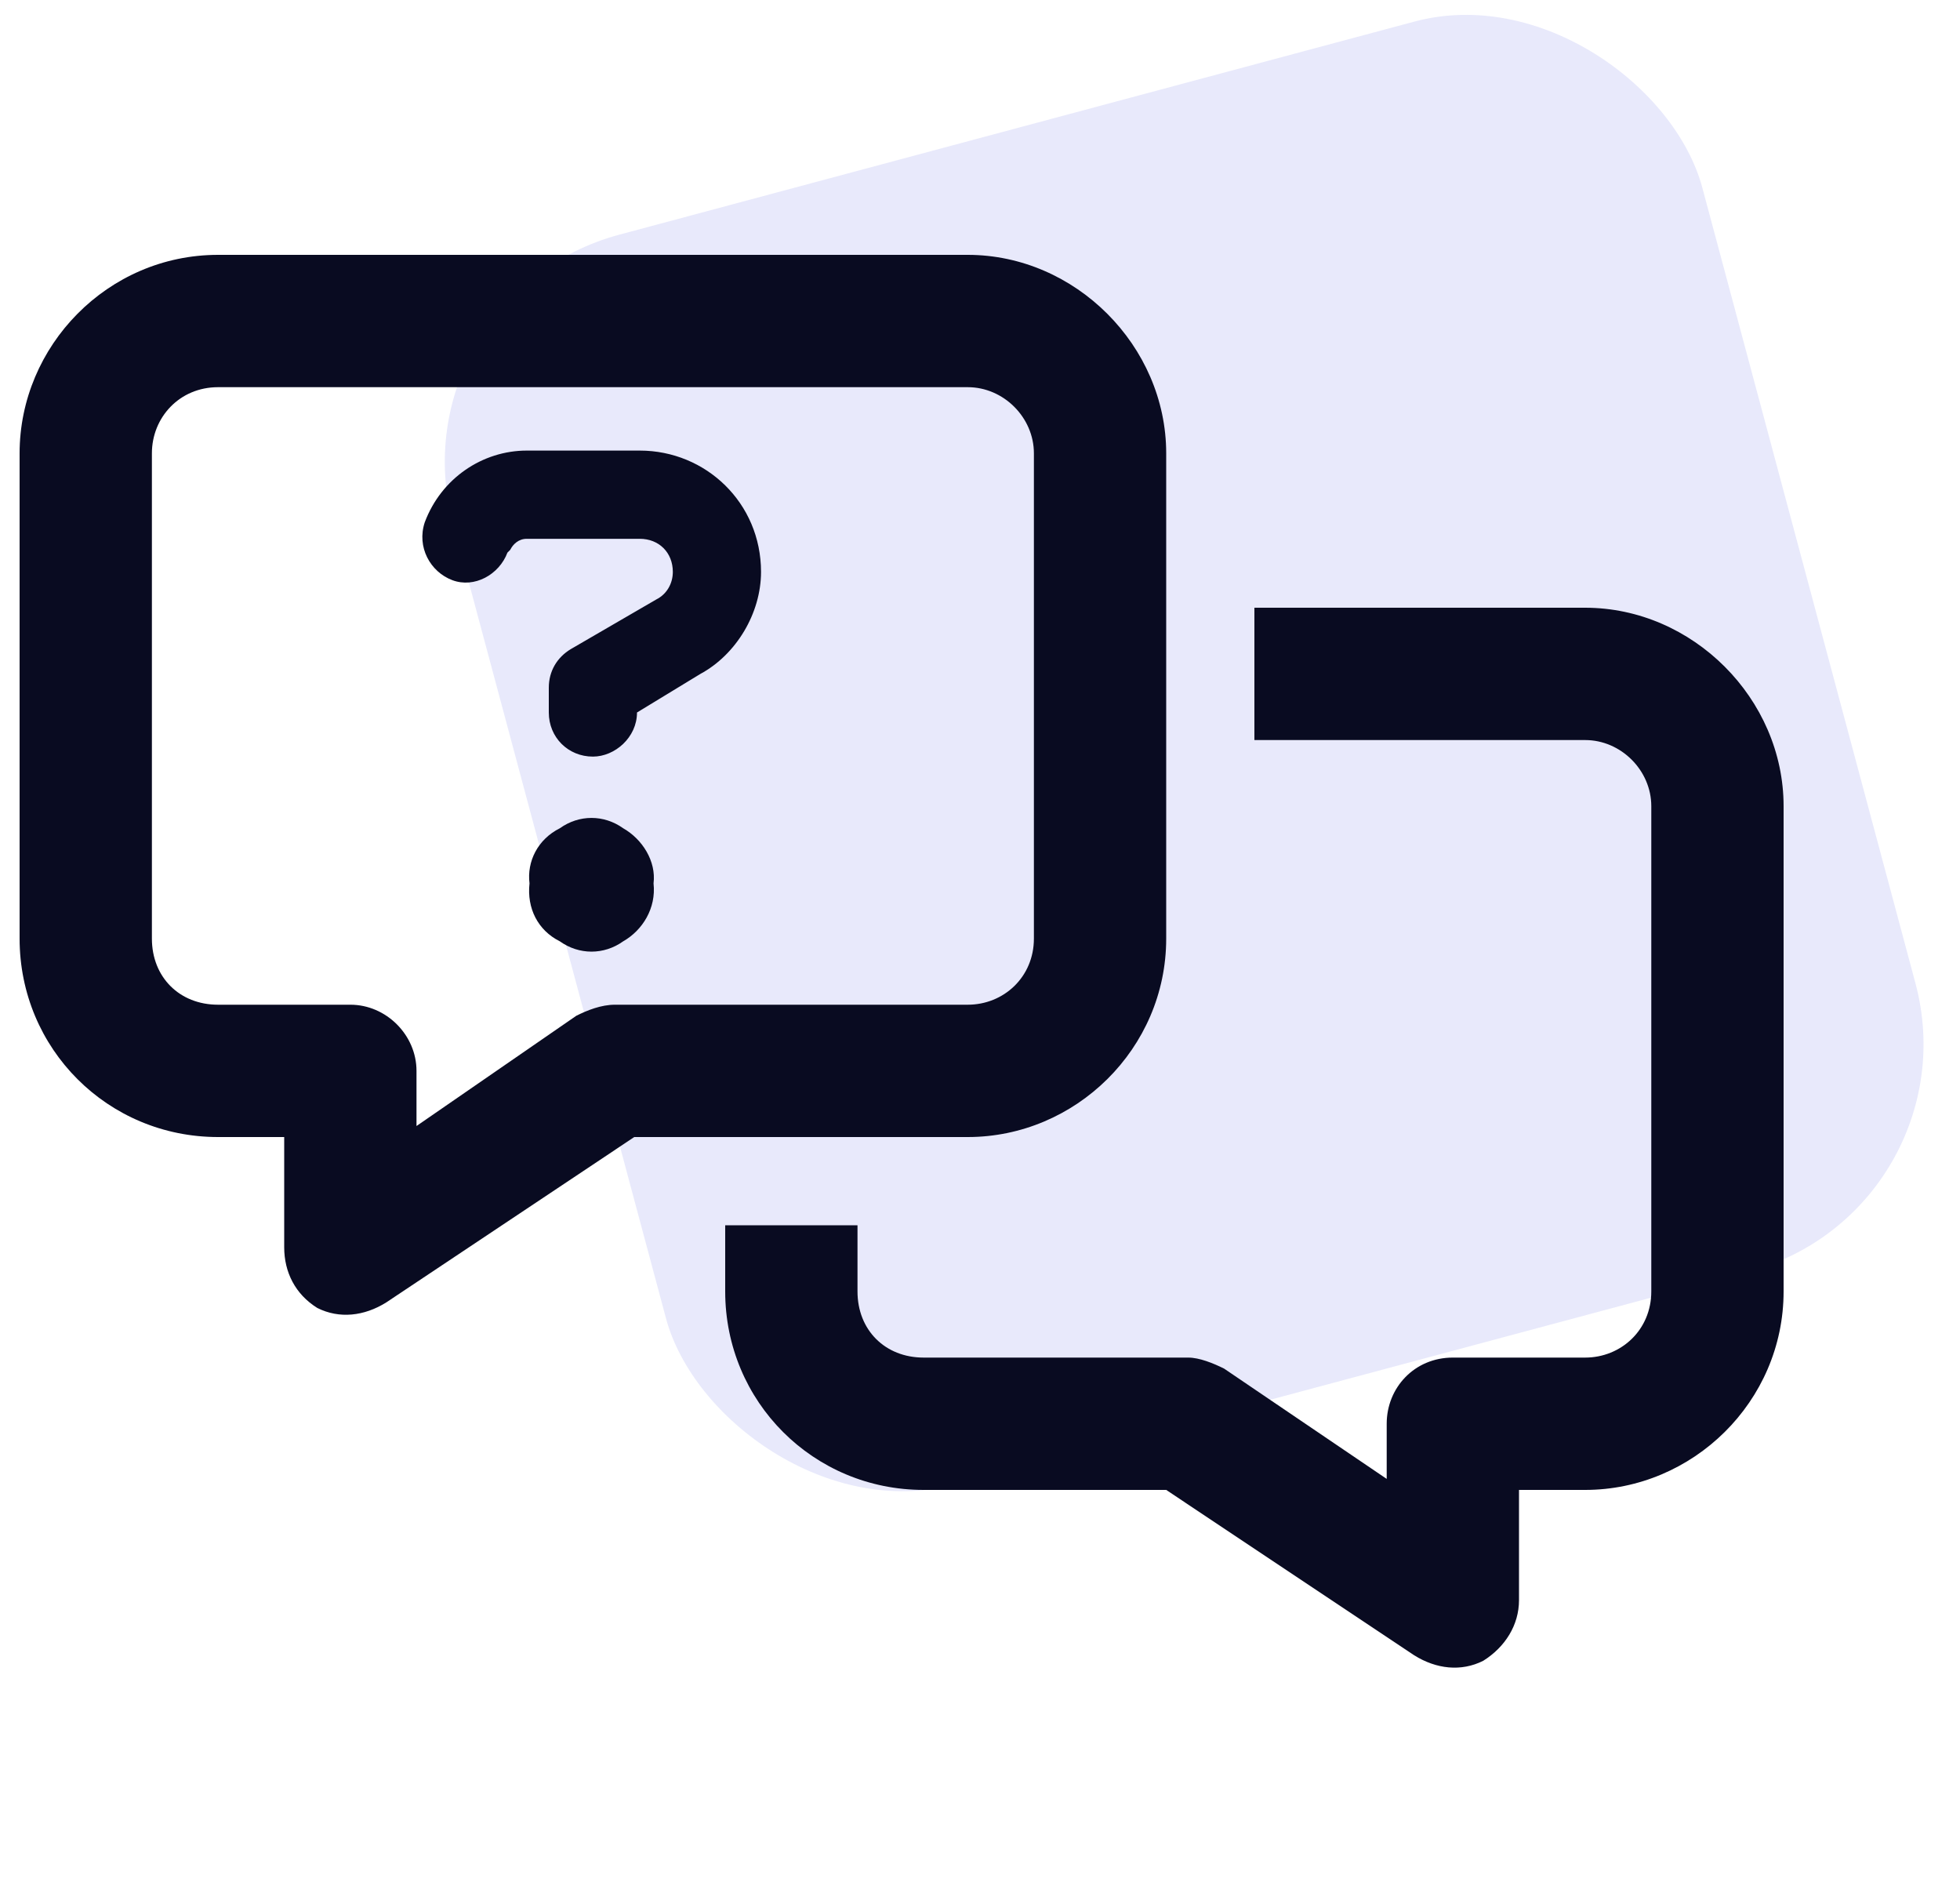
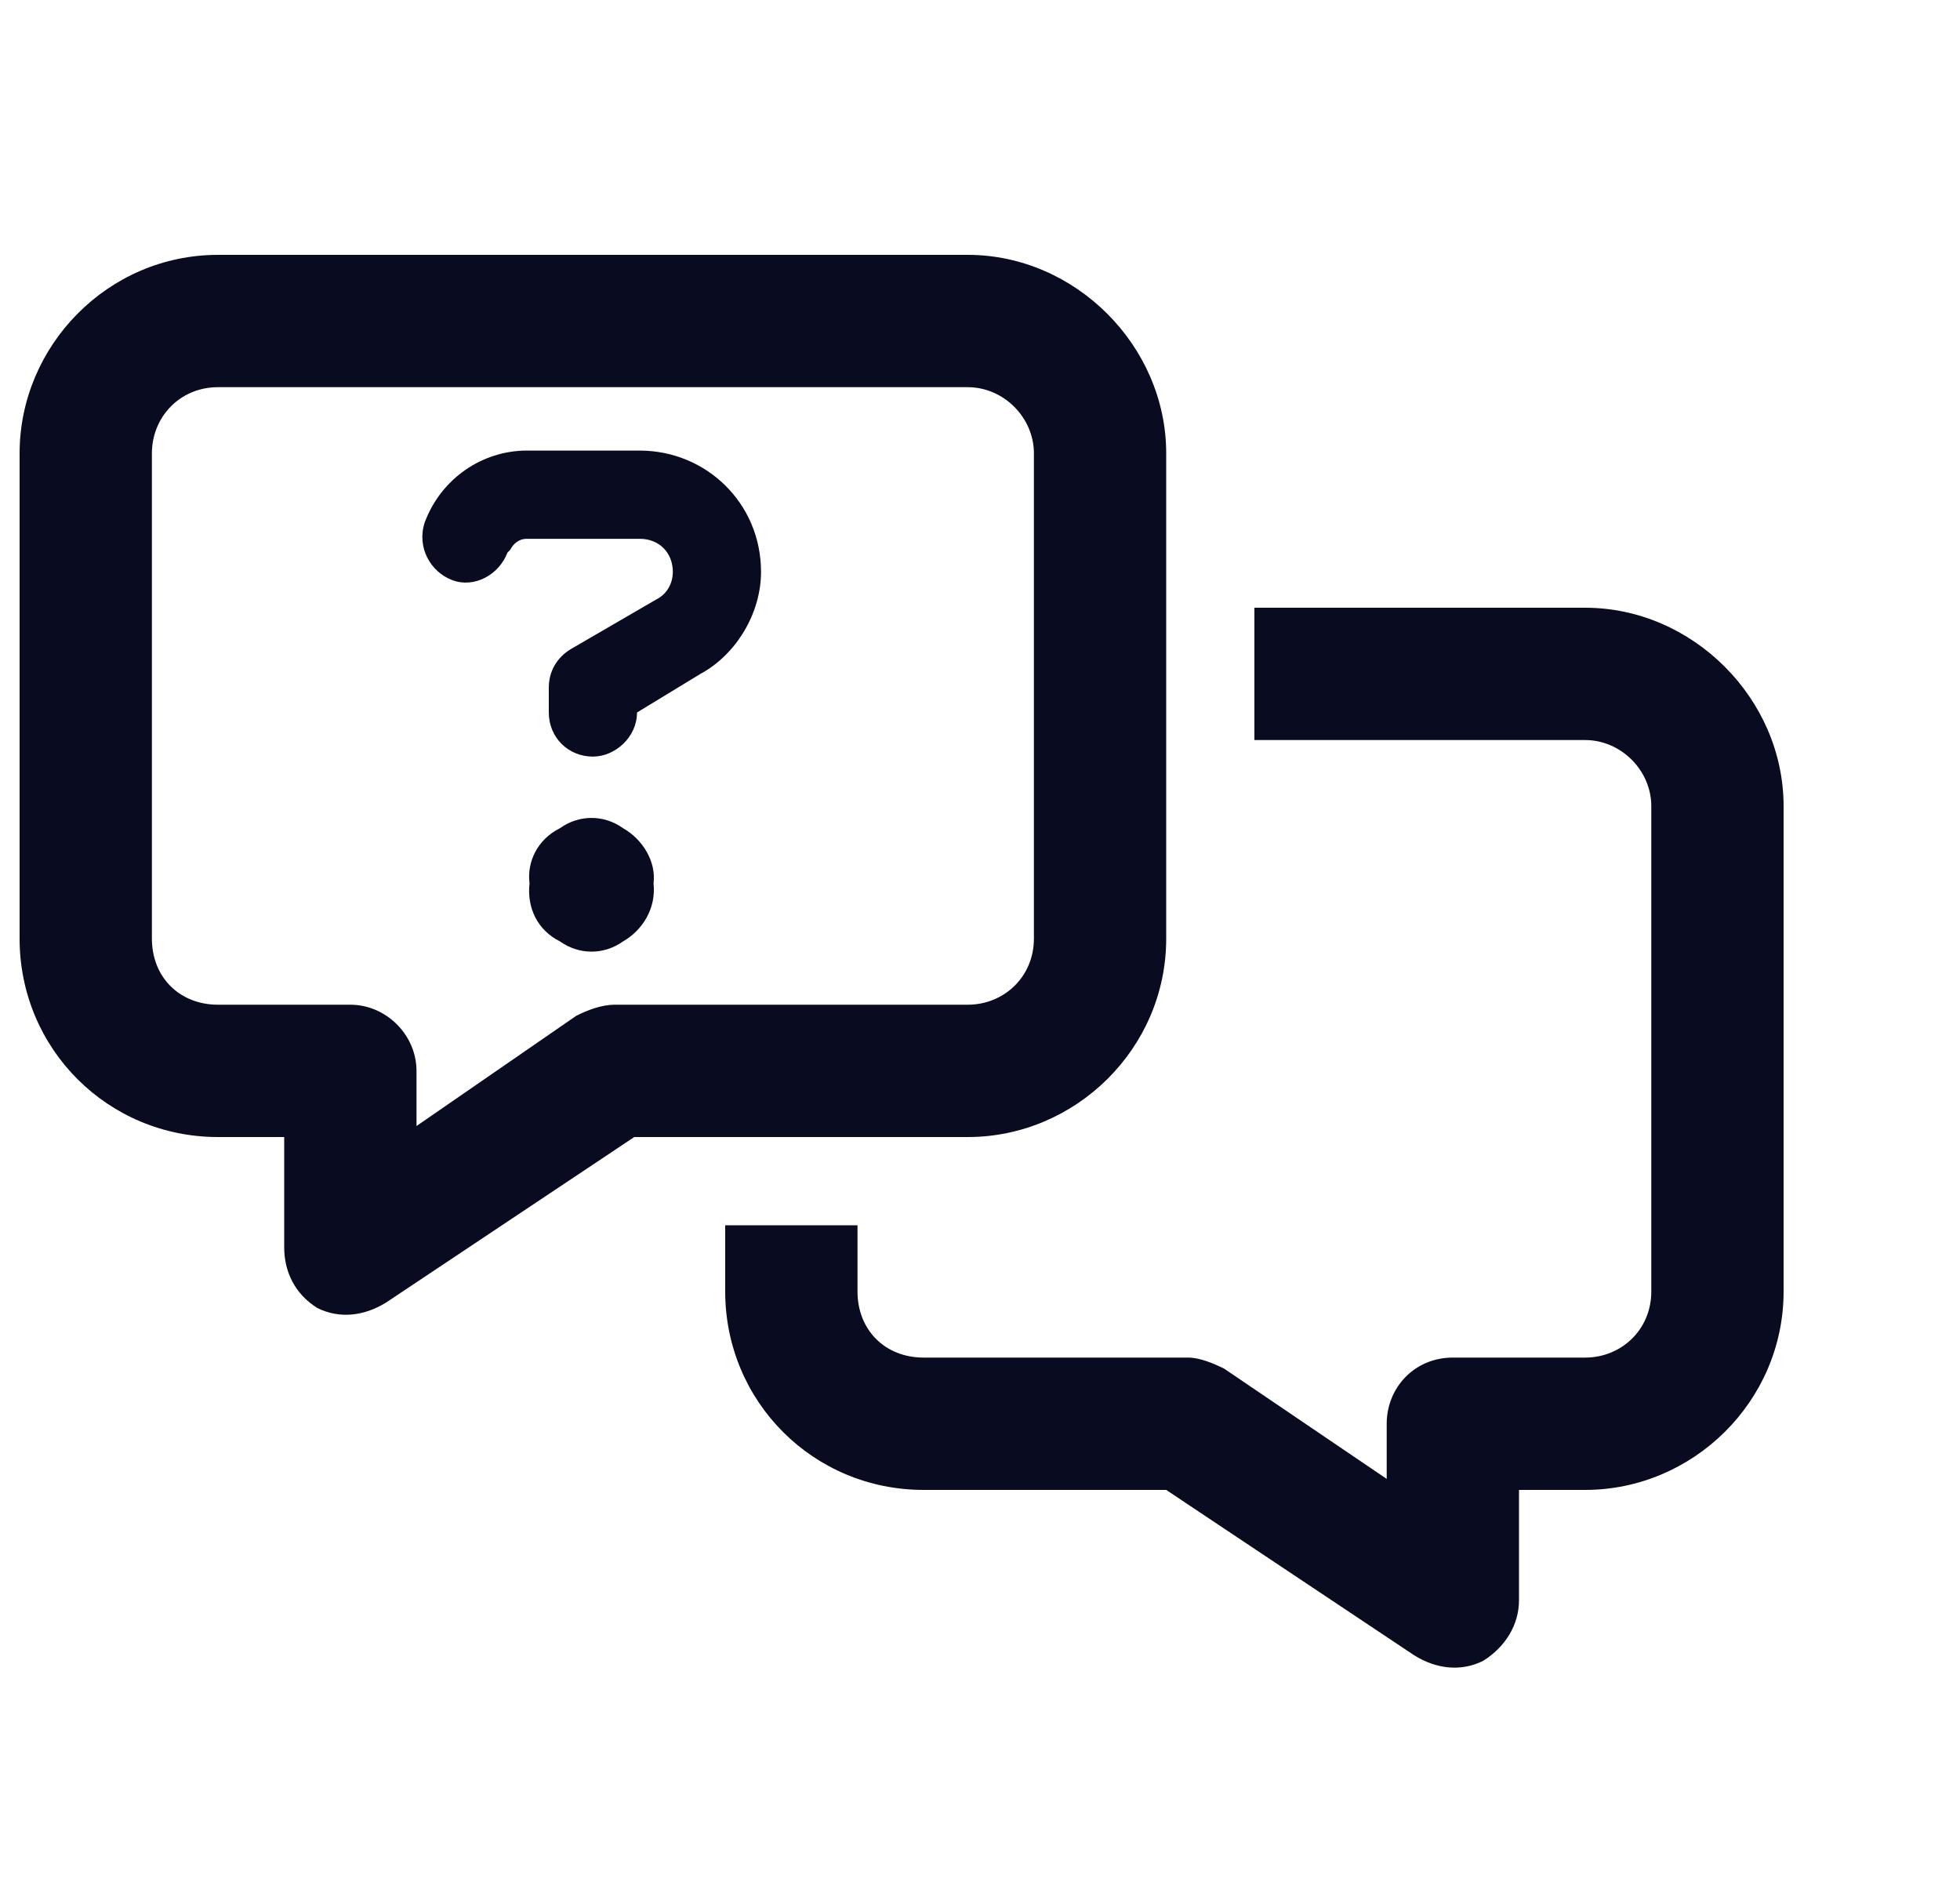
<svg xmlns="http://www.w3.org/2000/svg" width="50" height="48" viewBox="0 0 50 48" fill="none">
-   <rect x="10" y="7.539" width="33" height="33" rx="6" transform="rotate(-15 10 7.539)" fill="#E8E9FB" />
  <path d="M5.562 9.875C4.578 9.875 3.875 10.648 3.875 11.562V23.938C3.875 24.922 4.578 25.625 5.562 25.625H8.938C9.852 25.625 10.625 26.398 10.625 27.312V28.719L14.703 25.906C14.984 25.766 15.336 25.625 15.688 25.625H24.688C25.602 25.625 26.375 24.922 26.375 23.938V11.562C26.375 10.648 25.602 9.875 24.688 9.875H5.562ZM0.5 11.562C0.5 8.82 2.75 6.5 5.562 6.5H24.688C27.43 6.5 29.75 8.82 29.75 11.562V23.938C29.75 26.75 27.43 29 24.688 29H16.18L9.852 33.219C9.289 33.57 8.656 33.641 8.094 33.359C7.531 33.008 7.25 32.445 7.25 31.812V29H5.562C2.75 29 0.5 26.75 0.5 23.938V11.562ZM18.5 31.25H21.875V32.938C21.875 33.922 22.578 34.625 23.562 34.625H30.312C30.594 34.625 30.945 34.766 31.227 34.906L35.375 37.719V36.312C35.375 35.398 36.078 34.625 37.062 34.625H40.438C41.352 34.625 42.125 33.922 42.125 32.938V20.562C42.125 19.648 41.352 18.875 40.438 18.875H32V15.5H40.438C43.18 15.5 45.5 17.82 45.5 20.562V32.938C45.5 35.75 43.18 38 40.438 38H38.75V40.812C38.75 41.445 38.398 42.008 37.836 42.359C37.273 42.641 36.641 42.57 36.078 42.219L29.75 38H23.562C20.75 38 18.5 35.75 18.5 32.938V31.25ZM10.836 13.32C11.258 12.195 12.312 11.492 13.438 11.492H16.32C18.008 11.492 19.414 12.828 19.414 14.586C19.414 15.641 18.781 16.695 17.867 17.188L16.25 18.172C16.25 18.805 15.688 19.297 15.125 19.297C14.492 19.297 14 18.805 14 18.172V17.539C14 17.117 14.211 16.766 14.562 16.555L16.742 15.289C17.023 15.148 17.164 14.867 17.164 14.586C17.164 14.094 16.812 13.742 16.32 13.742H13.438C13.227 13.742 13.086 13.883 13.016 14.023L12.945 14.094C12.734 14.656 12.102 15.008 11.539 14.797C10.977 14.586 10.625 13.953 10.836 13.32ZM13.508 22.531C13.438 21.969 13.719 21.406 14.281 21.125C14.773 20.773 15.406 20.773 15.898 21.125C16.391 21.406 16.742 21.969 16.672 22.531C16.742 23.164 16.391 23.727 15.898 24.008C15.406 24.359 14.773 24.359 14.281 24.008C13.719 23.727 13.438 23.164 13.508 22.531Z" fill="#090B21" />
</svg>